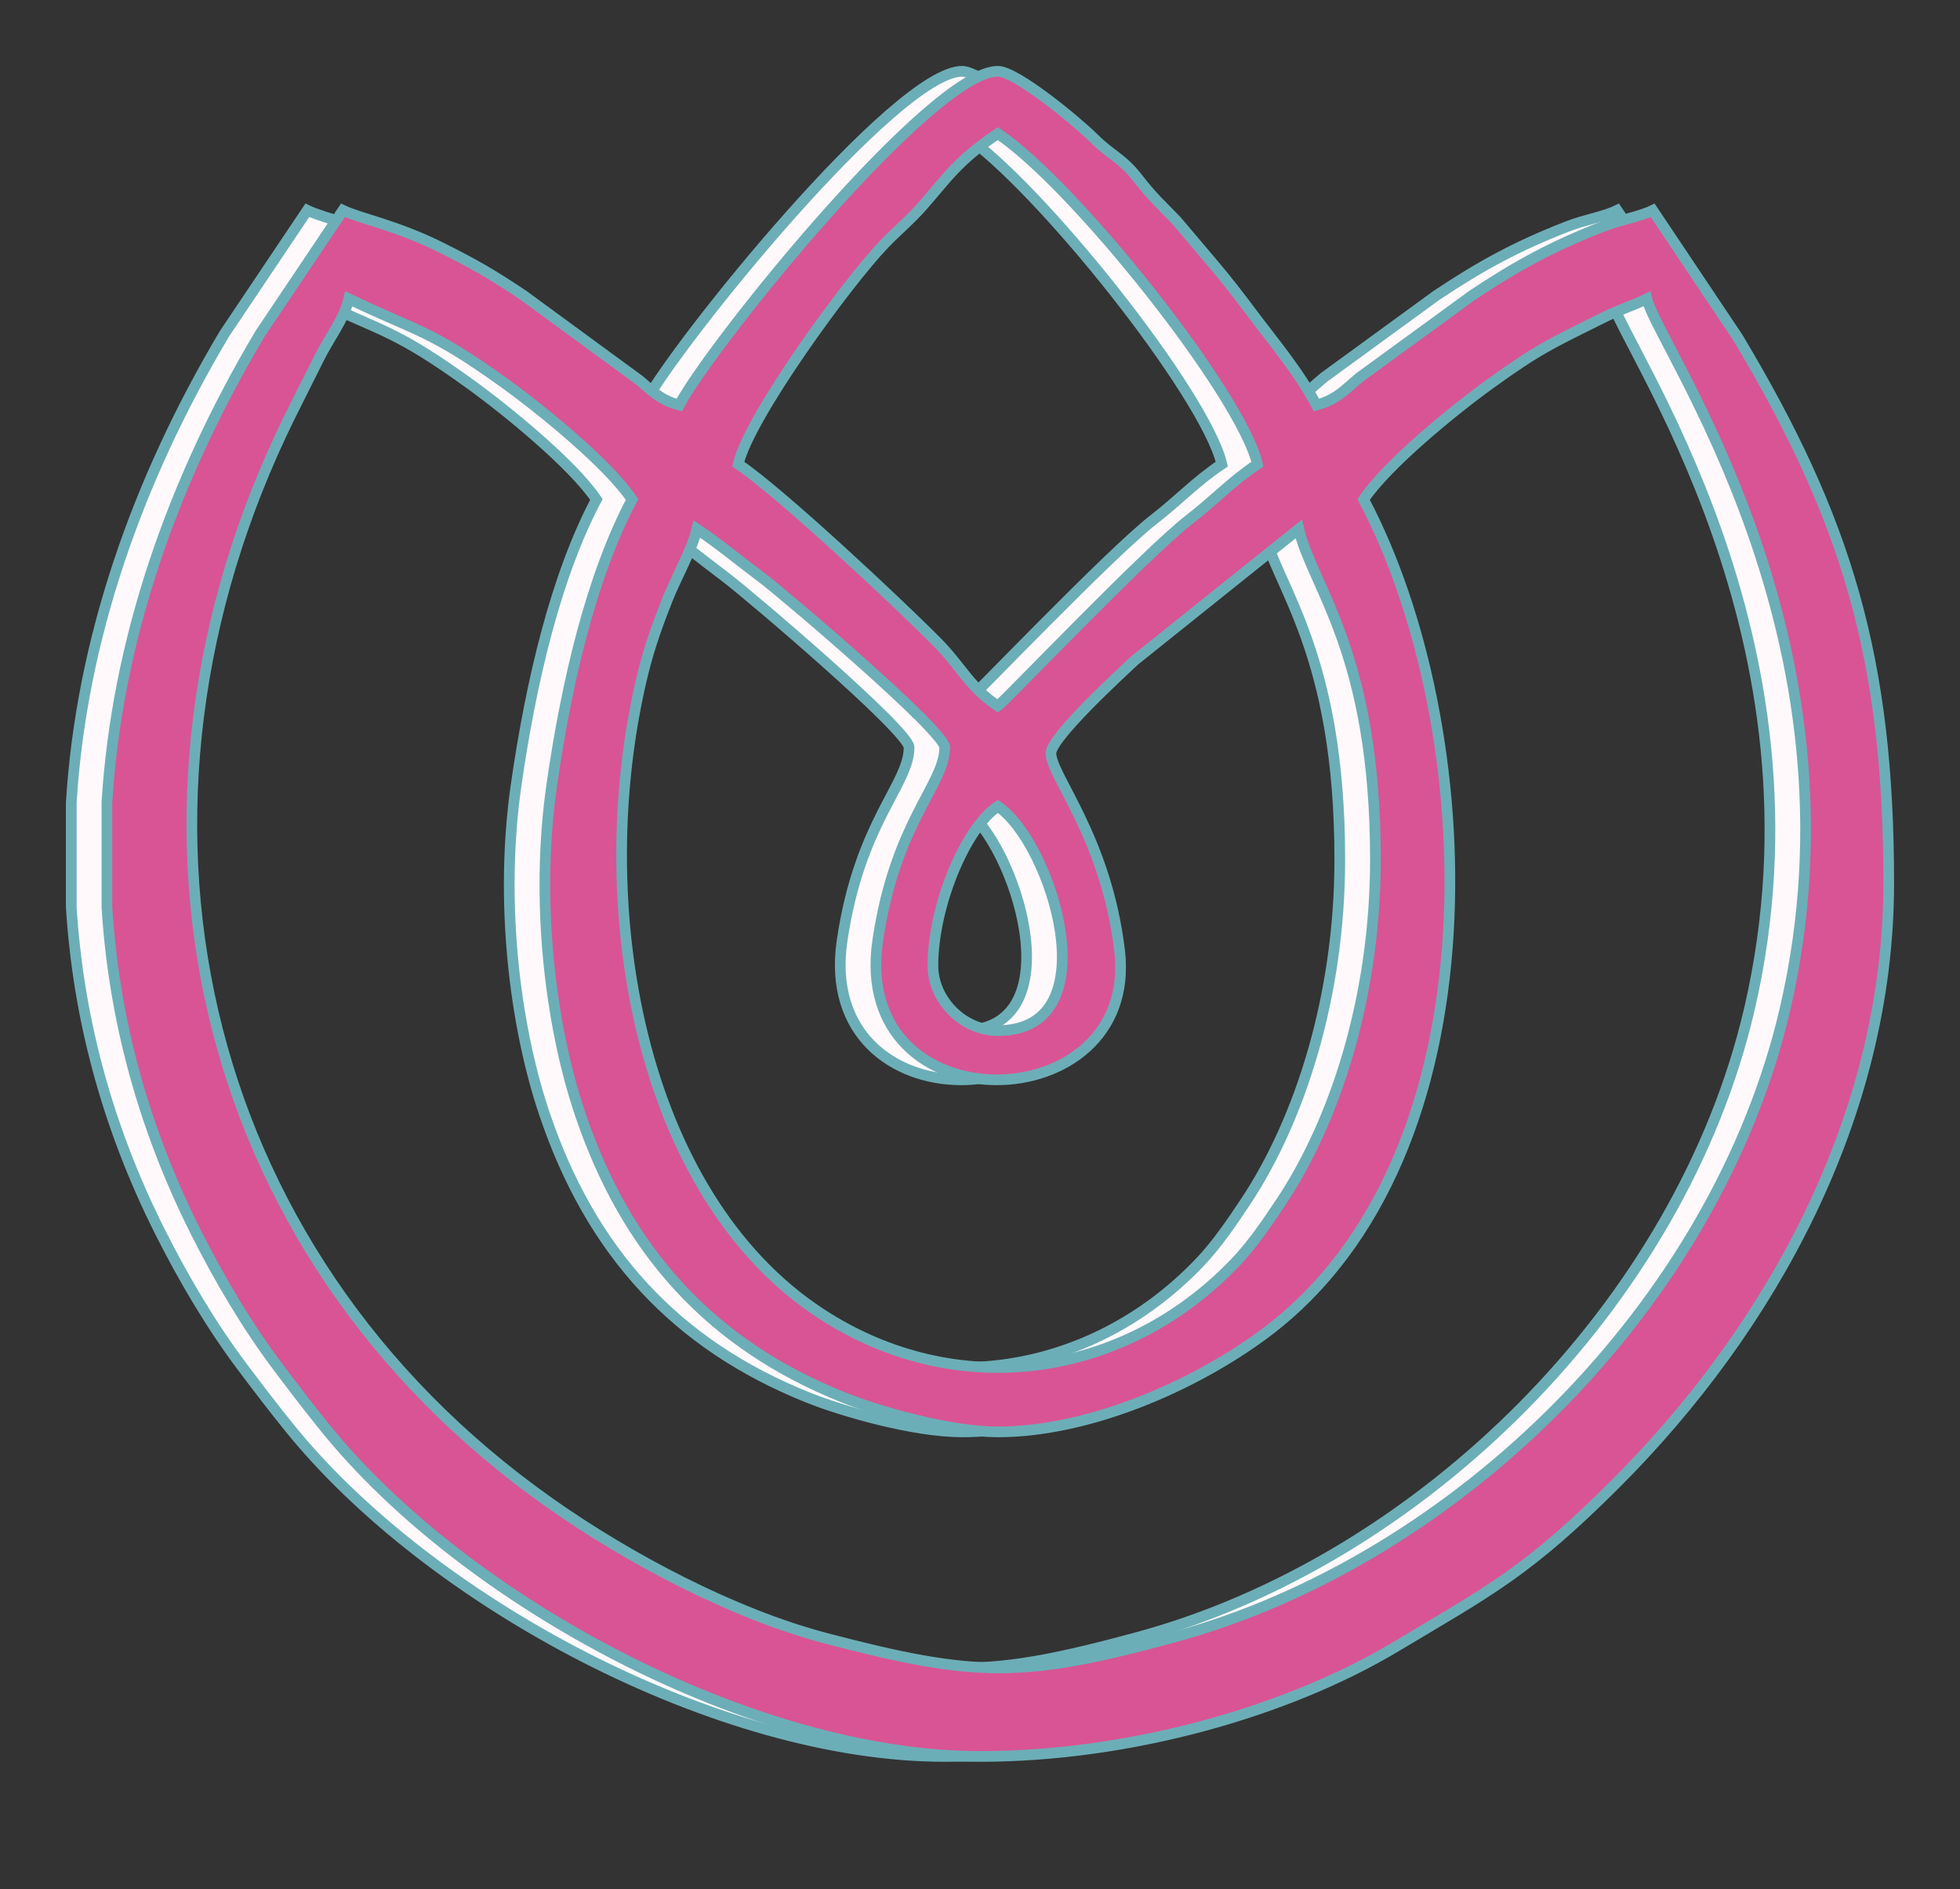
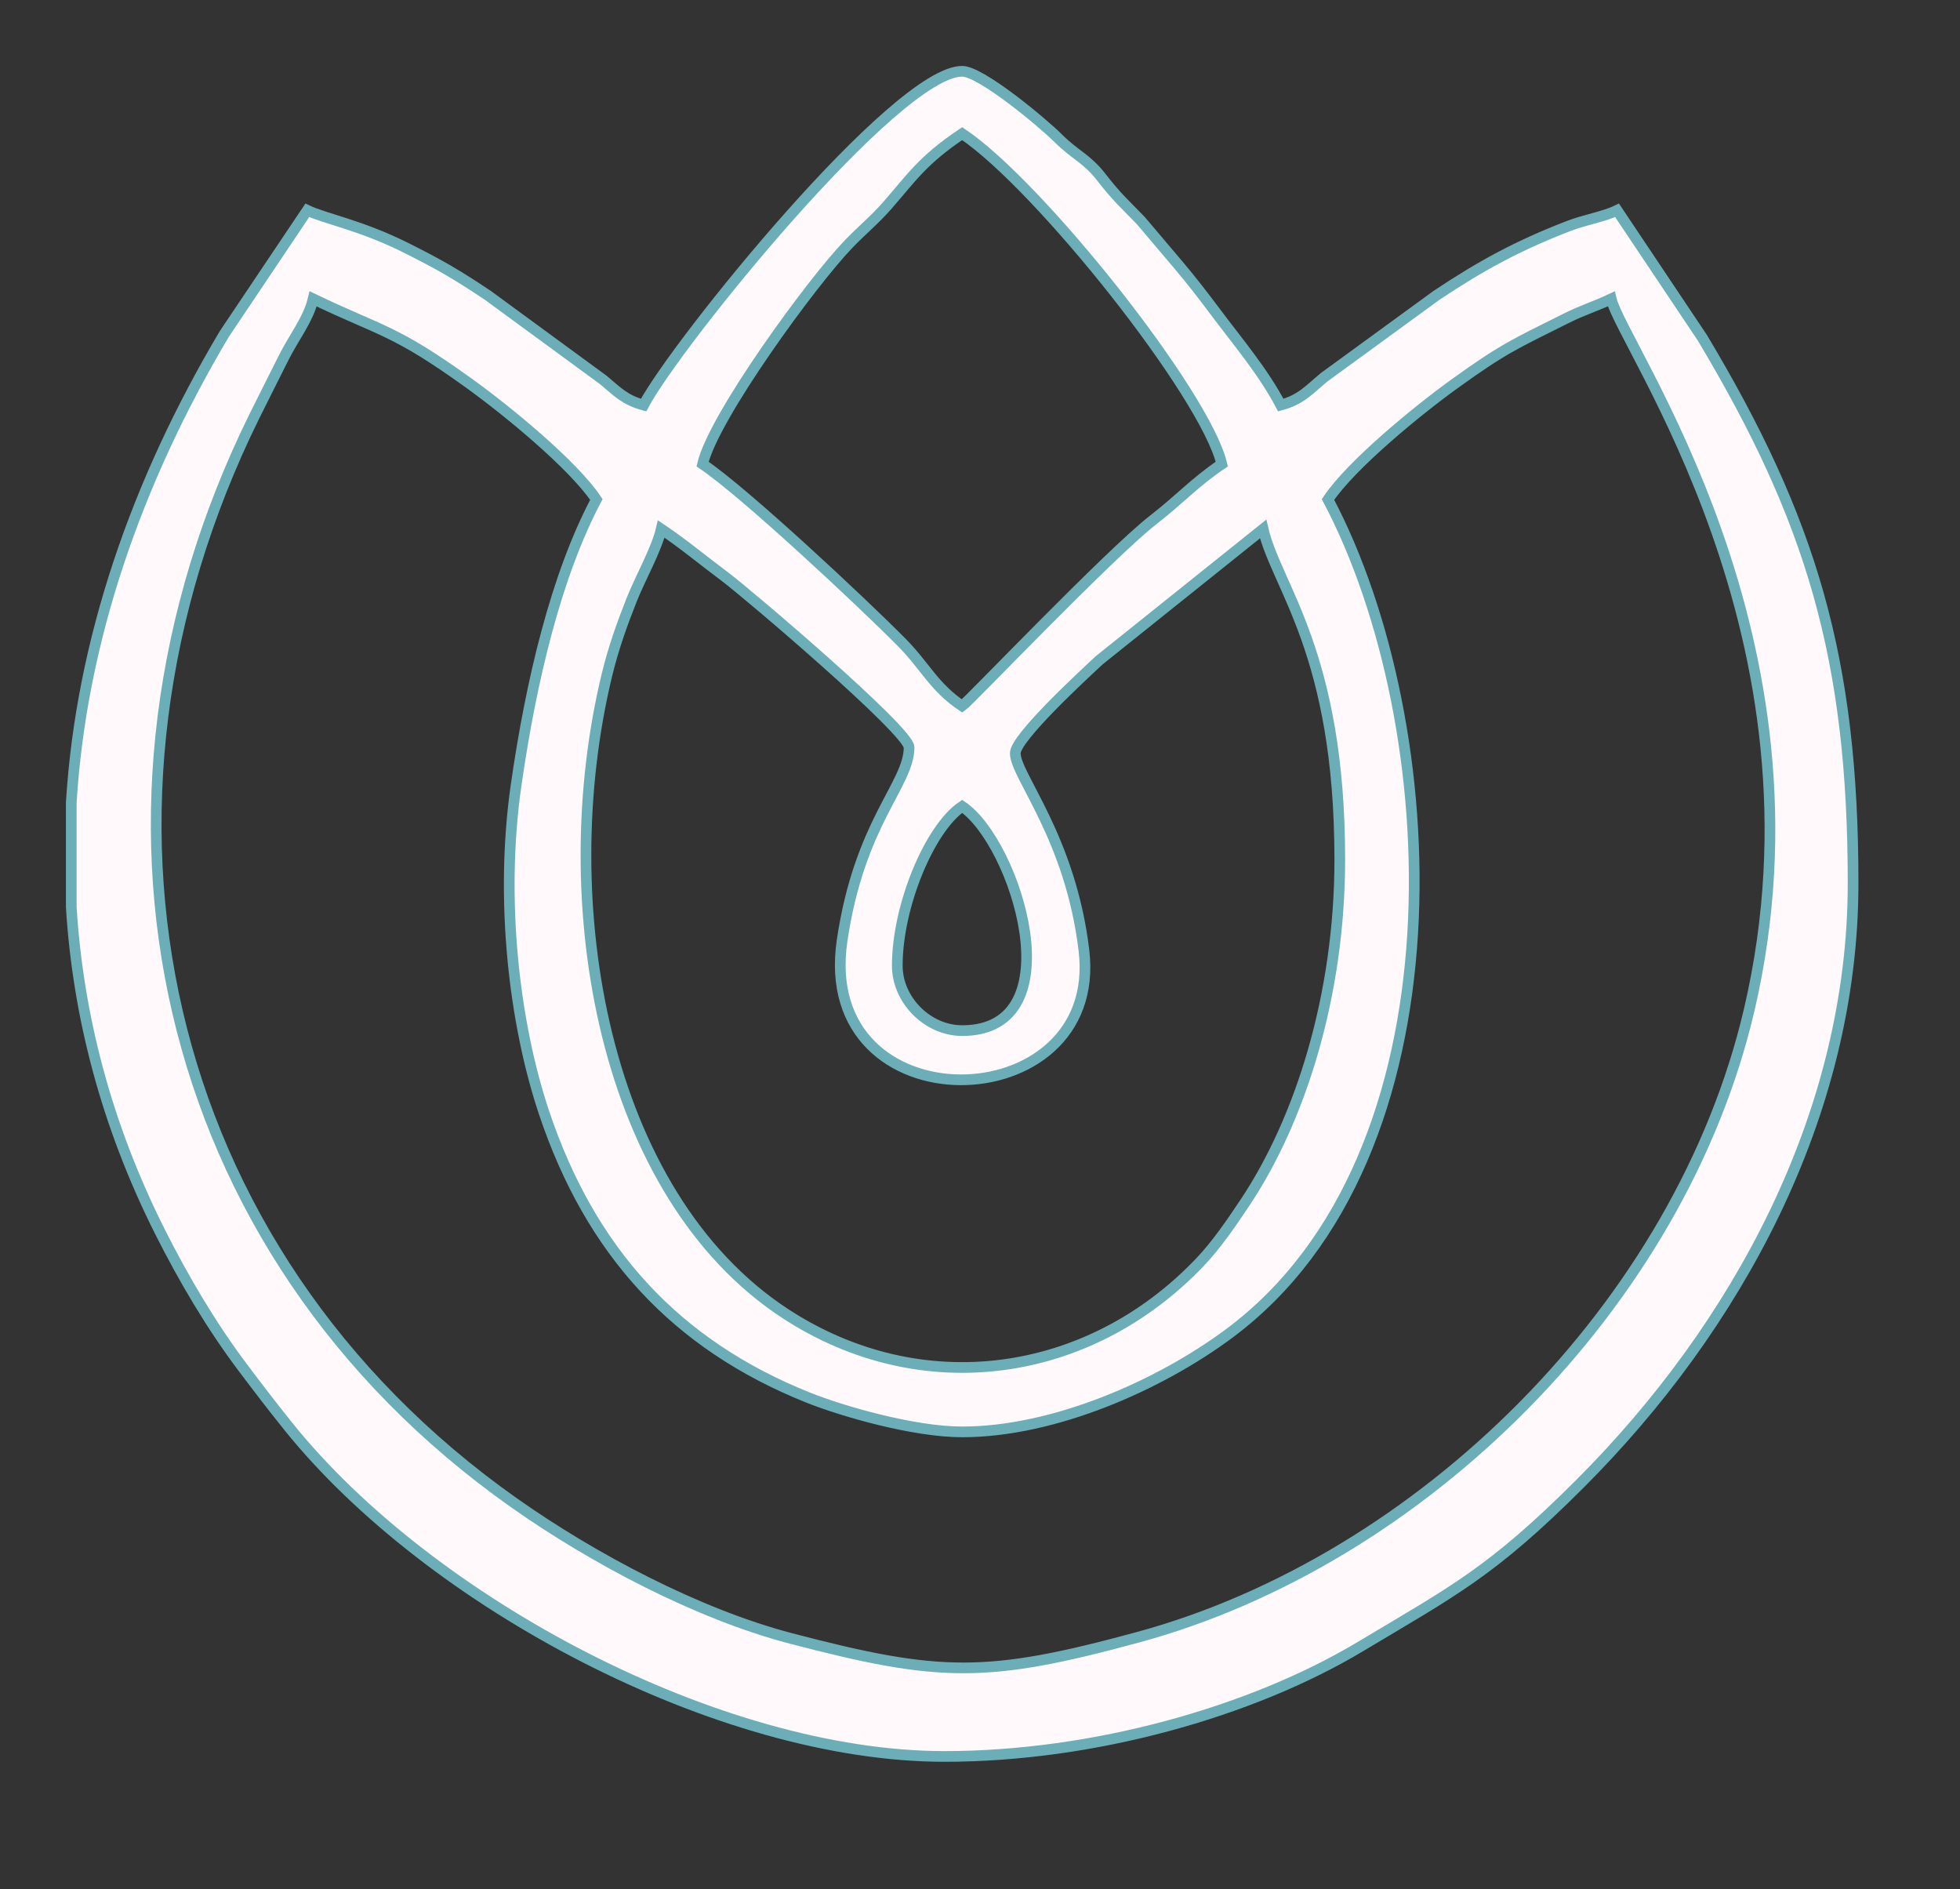
<svg xmlns="http://www.w3.org/2000/svg" width="55" height="53" viewBox="0 0 55 53" fill="none">
  <rect x="0" y="0" width="55" height="53" fill="#333333" stroke="none" />
  <path fill-rule="evenodd" clip-rule="evenodd" d="M25.179 27.093C25.179 25.401 26.097 23.228 27 22.623C28.495 23.624 30.183 28.915 27 28.915C26.033 28.915 25.179 28.061 25.179 27.093ZM2 25.453V22.515C2.279 17.985 3.826 13.522 6.295 9.369L8.623 5.901C9.108 6.134 10.117 6.315 11.384 6.948C12.355 7.433 12.82 7.706 13.689 8.286L16.938 10.666C17.315 10.984 17.539 11.226 18.06 11.365C18.968 9.649 25.145 2 27 2C27.526 2 29.247 3.434 29.69 3.874C30.188 4.37 30.483 4.432 30.907 4.975C31.364 5.56 31.522 5.681 32.012 6.188L33.075 7.443C33.449 7.886 33.761 8.291 34.096 8.739C34.741 9.601 35.438 10.415 35.94 11.365C36.509 11.213 36.732 10.937 37.151 10.589L40.311 8.286C41.563 7.451 42.584 6.896 44.002 6.347C44.486 6.159 44.994 6.086 45.377 5.901L47.767 9.472C50.817 14.566 52 18.458 52 24.776C52 31.317 48.686 37.278 44.343 41.621C41.863 44.101 40.791 44.631 38.163 46.203C35.109 48.029 30.684 49.279 26.503 49.279C20.162 49.279 12.06 44.95 8.101 40.032C7.635 39.454 7.233 38.926 6.801 38.352C5.935 37.2 5.158 35.89 4.483 34.545C2.983 31.557 2.19 28.502 2 25.453ZM28.49 21.133C28.49 20.703 30.362 18.973 30.847 18.523L35.444 14.842C35.824 16.473 37.596 18.312 37.596 24.113C37.596 27.954 36.477 31.421 34.95 33.719C34.576 34.28 34.149 34.913 33.668 35.417C30.551 38.683 25.852 39.346 22.039 36.856C16.923 33.514 15.489 25.322 17.029 18.944C17.216 18.17 17.467 17.48 17.726 16.826C17.97 16.211 18.421 15.421 18.556 14.842C19.145 15.236 19.757 15.742 20.355 16.189C20.981 16.658 25.51 20.509 25.51 20.968C25.51 22.01 24.121 23.066 23.631 26.385C22.853 31.648 30.988 31.455 30.417 26.669C30.038 23.494 28.49 21.764 28.49 21.133ZM27 40.173C29.574 40.173 32.539 38.867 34.499 37.407C41.194 32.422 40.593 20.303 37.265 14.014C37.918 13.038 39.769 11.524 40.811 10.772C42.197 9.772 42.526 9.643 43.941 8.935C44.424 8.693 44.782 8.591 45.212 8.385C45.524 9.725 51.52 17.88 49.088 28.32C47.152 36.629 39.854 43.783 31.934 45.935C27.694 47.087 26.38 47.064 22.197 45.969C19.579 45.285 16.63 43.721 14.418 42.159C4.388 35.078 1.715 22.687 7.13 11.694C7.403 11.14 7.685 10.591 7.959 10.039C8.233 9.487 8.654 8.96 8.788 8.385C10.727 9.315 11.065 9.239 13.189 10.772C14.231 11.524 16.082 13.038 16.735 14.014C15.604 16.152 14.905 19.091 14.483 22.027C14.023 25.232 14.426 28.702 15.265 31.212C16.572 35.117 18.966 37.722 22.668 39.207C23.627 39.592 25.633 40.173 27 40.173ZM27 3.749C29.157 5.193 33.829 11.066 34.285 13.021C33.544 13.517 33.095 14.018 32.368 14.581C31.157 15.517 27.171 19.695 27 19.809C26.205 19.276 25.962 18.689 25.306 18.026C24.201 16.908 20.876 13.798 19.715 13.021C20.025 11.691 22.781 7.918 23.81 6.85C24.192 6.453 24.531 6.182 24.888 5.776C25.57 5 25.873 4.504 27 3.749Z" fill="#FFF9FC" stroke="#6CAEB7" stroke-width="0.3" />
-   <path fill-rule="evenodd" clip-rule="evenodd" d="M26.179 27.093C26.179 25.401 27.097 23.228 28 22.623C29.495 23.624 31.183 28.915 28 28.915C27.033 28.915 26.179 28.061 26.179 27.093ZM3 25.453V22.515C3.279 17.985 4.826 13.522 7.295 9.369L9.623 5.901C10.108 6.134 11.117 6.315 12.384 6.948C13.355 7.433 13.82 7.706 14.689 8.286L17.938 10.666C18.315 10.984 18.539 11.226 19.06 11.365C19.968 9.649 26.145 2 28 2C28.526 2 30.247 3.434 30.69 3.874C31.188 4.37 31.483 4.432 31.907 4.975C32.364 5.56 32.522 5.681 33.012 6.188L34.075 7.443C34.449 7.886 34.761 8.291 35.096 8.739C35.741 9.601 36.438 10.415 36.94 11.365C37.509 11.213 37.732 10.937 38.151 10.589L41.311 8.286C42.563 7.451 43.584 6.896 45.002 6.347C45.486 6.159 45.994 6.086 46.377 5.901L48.767 9.472C51.817 14.566 53 18.458 53 24.776C53 31.317 49.686 37.278 45.343 41.621C42.863 44.101 41.791 44.631 39.163 46.203C36.109 48.029 31.684 49.279 27.503 49.279C21.162 49.279 13.06 44.95 9.101 40.032C8.635 39.454 8.233 38.926 7.801 38.352C6.935 37.2 6.158 35.89 5.483 34.545C3.983 31.557 3.19 28.502 3 25.453ZM29.49 21.133C29.49 20.703 31.362 18.973 31.847 18.523L36.444 14.842C36.824 16.473 38.596 18.312 38.596 24.113C38.596 27.954 37.477 31.421 35.95 33.719C35.576 34.28 35.149 34.913 34.668 35.417C31.551 38.683 26.852 39.346 23.039 36.856C17.923 33.514 16.489 25.322 18.029 18.944C18.216 18.17 18.467 17.48 18.726 16.826C18.97 16.211 19.421 15.421 19.556 14.842C20.145 15.236 20.757 15.742 21.355 16.189C21.981 16.658 26.51 20.509 26.51 20.968C26.51 22.01 25.121 23.066 24.631 26.385C23.853 31.648 31.988 31.455 31.417 26.669C31.038 23.494 29.49 21.764 29.49 21.133ZM28 40.173C30.574 40.173 33.539 38.867 35.499 37.407C42.194 32.422 41.593 20.303 38.265 14.014C38.918 13.038 40.769 11.524 41.811 10.772C43.197 9.772 43.526 9.643 44.941 8.935C45.424 8.693 45.782 8.591 46.212 8.385C46.524 9.725 52.52 17.88 50.088 28.32C48.152 36.629 40.854 43.783 32.934 45.935C28.694 47.087 27.38 47.064 23.197 45.969C20.579 45.285 17.63 43.721 15.418 42.159C5.388 35.078 2.715 22.687 8.13 11.694C8.403 11.14 8.685 10.591 8.959 10.039C9.233 9.487 9.654 8.96 9.788 8.385C11.727 9.315 12.065 9.239 14.189 10.772C15.231 11.524 17.082 13.038 17.735 14.014C16.604 16.152 15.905 19.091 15.483 22.027C15.023 25.232 15.426 28.702 16.265 31.212C17.572 35.117 19.966 37.722 23.668 39.207C24.627 39.592 26.633 40.173 28 40.173ZM28 3.749C30.157 5.193 34.829 11.066 35.285 13.021C34.544 13.517 34.095 14.018 33.368 14.581C32.157 15.517 28.171 19.695 28 19.809C27.205 19.276 26.962 18.689 26.306 18.026C25.201 16.908 21.876 13.798 20.715 13.021C21.025 11.691 23.781 7.918 24.81 6.85C25.192 6.453 25.531 6.182 25.888 5.776C26.57 5 26.873 4.504 28 3.749Z" fill="#D95494" stroke="#6CAEB7" stroke-width="0.3" />
</svg>